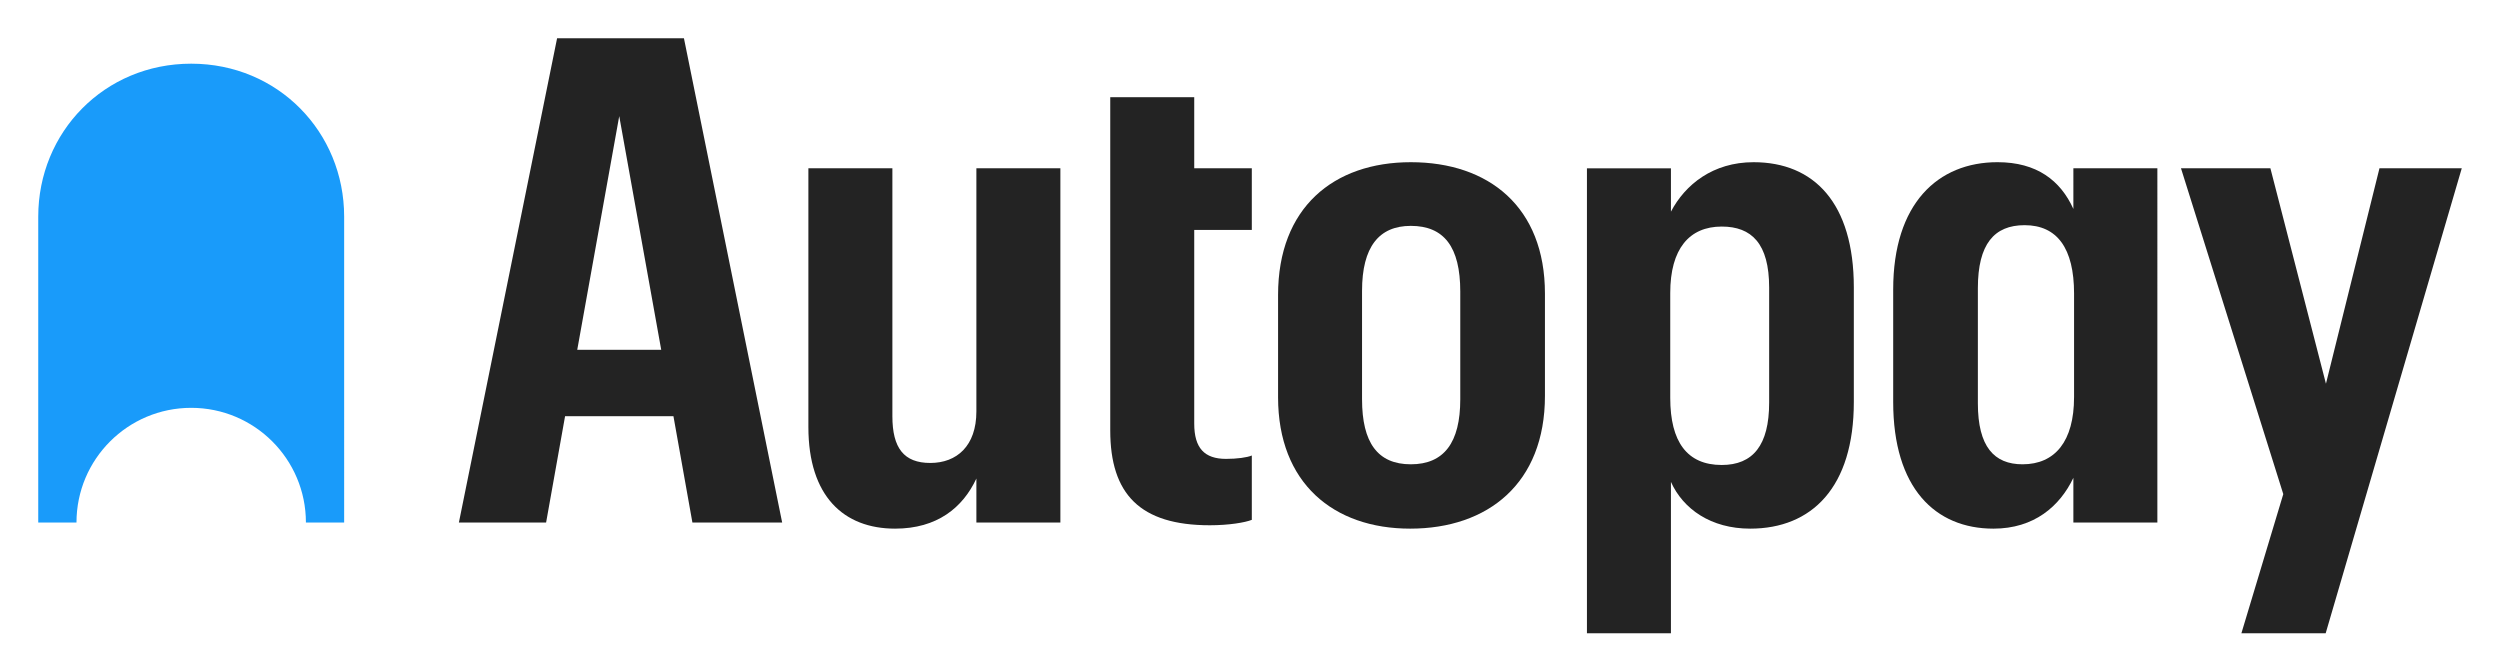
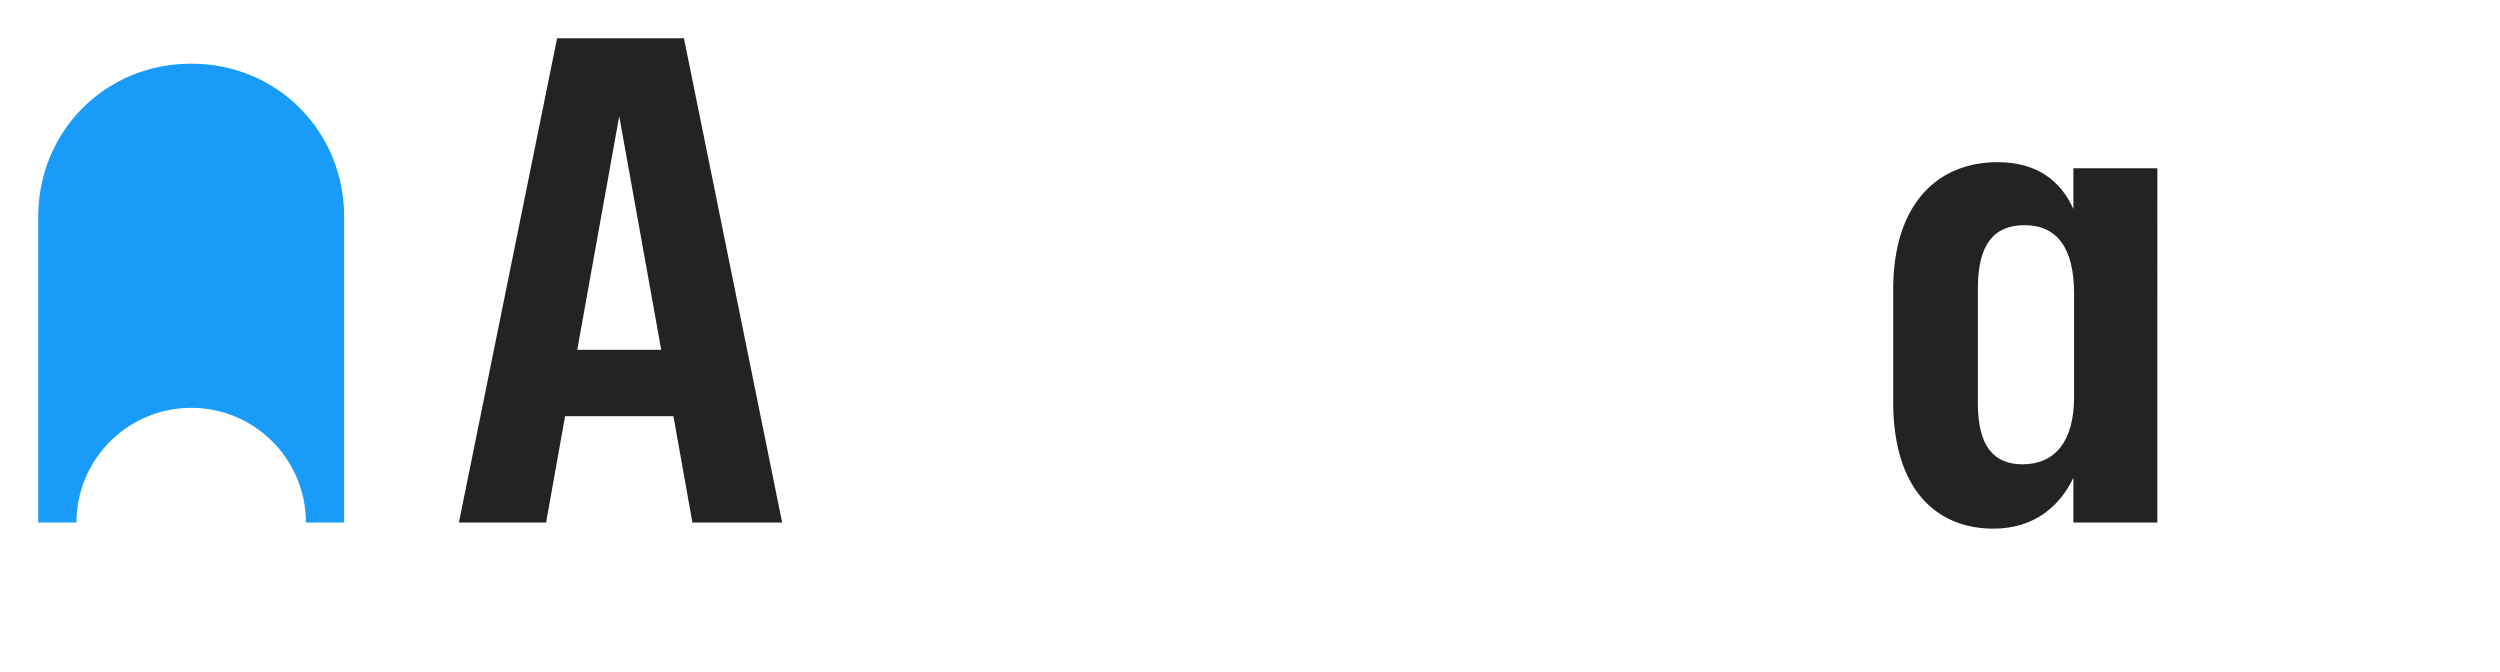
<svg xmlns="http://www.w3.org/2000/svg" version="1.1" id="Layer_1" x="0px" y="0px" viewBox="0 0 1920 515.72" style="enable-background:new 0 0 1920 515.72;" xml:space="preserve">
  <style type="text/css">
	.st0{fill:#199BFA;}
	.st1{fill:#232323;}
</style>
  <g>
    <g>
-       <path class="st0" d="M264.31,166.38c0-64.88-50.76-117.47-117.47-117.47S29.37,101.5,29.37,166.38l0,0l0,0v234.94h29.37    c0-48.66,39.45-88.1,88.1-88.1c48.66,0,88.1,39.45,88.1,88.1h29.37V166.4C264.31,166.39,264.31,166.39,264.31,166.38z" />
+       <path class="st0" d="M264.31,166.38c0-64.88-50.76-117.47-117.47-117.47S29.37,101.5,29.37,166.38l0,0v234.94h29.37    c0-48.66,39.45-88.1,88.1-88.1c48.66,0,88.1,39.45,88.1,88.1h29.37V166.4C264.31,166.39,264.31,166.39,264.31,166.38z" />
    </g>
    <g>
-       <path class="st1" d="M749.86,316.01c0,26.53-15.09,39.54-35.38,39.54c-20.29,0-29.13-11.44-29.13-35.9v-190.4h-64.51v198.72    c0,53.06,27.05,78.03,66.59,78.03c32.25,0,52.02-16.13,62.43-38.5v33.81h64.51V129.25h-64.51V316.01z" />
-       <path class="st1" d="M1083.52,124.57c-59.3,0-101.96,34.85-101.96,101.96v78.55c0,66.07,42.66,100.92,101.44,100.92    c59.82,0,103.52-34.85,103.52-101.96v-78.55C1186.52,158.9,1143.34,124.57,1083.52,124.57z M1121.49,306.64    c0,33.29-12.48,49.94-37.98,49.94s-37.46-16.65-37.46-49.94v-83.23c0-33.81,13.01-49.94,37.46-49.94    c25.49,0,37.98,16.13,37.98,50.46V306.64z" />
      <path class="st1" d="M1592.35,160.46c-9.88-21.85-28.09-35.9-58.27-35.9c-45.78,0-80.11,31.73-80.11,97.8v86.36    c0,66.07,32.25,97.28,76.99,97.28c31.21,0,50.98-17.17,61.39-39.02v34.33h64.51V129.25h-64.51V160.46z M1592.87,305.08    c0,33.81-14.57,51.5-39.54,51.5c-21.85,0-34.33-13.53-34.33-46.82v-88.44c0-33.81,12.48-48.38,35.9-48.38    c24.97,0,37.98,17.69,37.98,52.54V305.08z" />
      <path class="st1" d="M427.85,29.37l-75.43,371.96h66.98l14.57-81.67h83.23l14.57,81.67h68.93L525.26,29.37H427.85z M443.32,268.67    l32.25-179.48l32.25,179.48H443.32z" />
-       <path class="st1" d="M1346.75,124.57c-31.21,0-52.54,17.17-63.47,37.98v-33.29h-64.51v357.1h64.51V370.11    c9.36,20.81,30.69,35.89,60.87,35.89c47.34,0,79.59-31.73,79.59-97.28v-87.92C1423.74,155.78,1393.05,124.57,1346.75,124.57z     M1358.71,309.25c0,32.77-12.49,47.86-36.42,47.86c-26.53,0-39.54-17.69-39.54-51.5v-80.63c0-33.81,14.57-50.98,39.54-50.98    c22.89,0,36.42,13.01,36.42,46.82V309.25z" />
-       <polygon class="st1" points="1827.43,129.25 1786.33,294.68 1743.67,129.25 1675,129.25 1753.56,379.48 1721.39,486.35     1786.12,486.35 1890.63,129.25   " />
-       <path class="st1" d="M917.18,74.63h-64.51v255.94c0,48.9,22.89,72.83,76.47,72.83c14.57,0,27.05-2.08,32.25-4.16v-49.42    c-3.64,1.56-11.44,2.6-19.77,2.6c-16.65,0-24.45-8.32-24.45-27.05V176.59h44.22v-47.34h-44.22V74.63z" />
    </g>
  </g>
</svg>